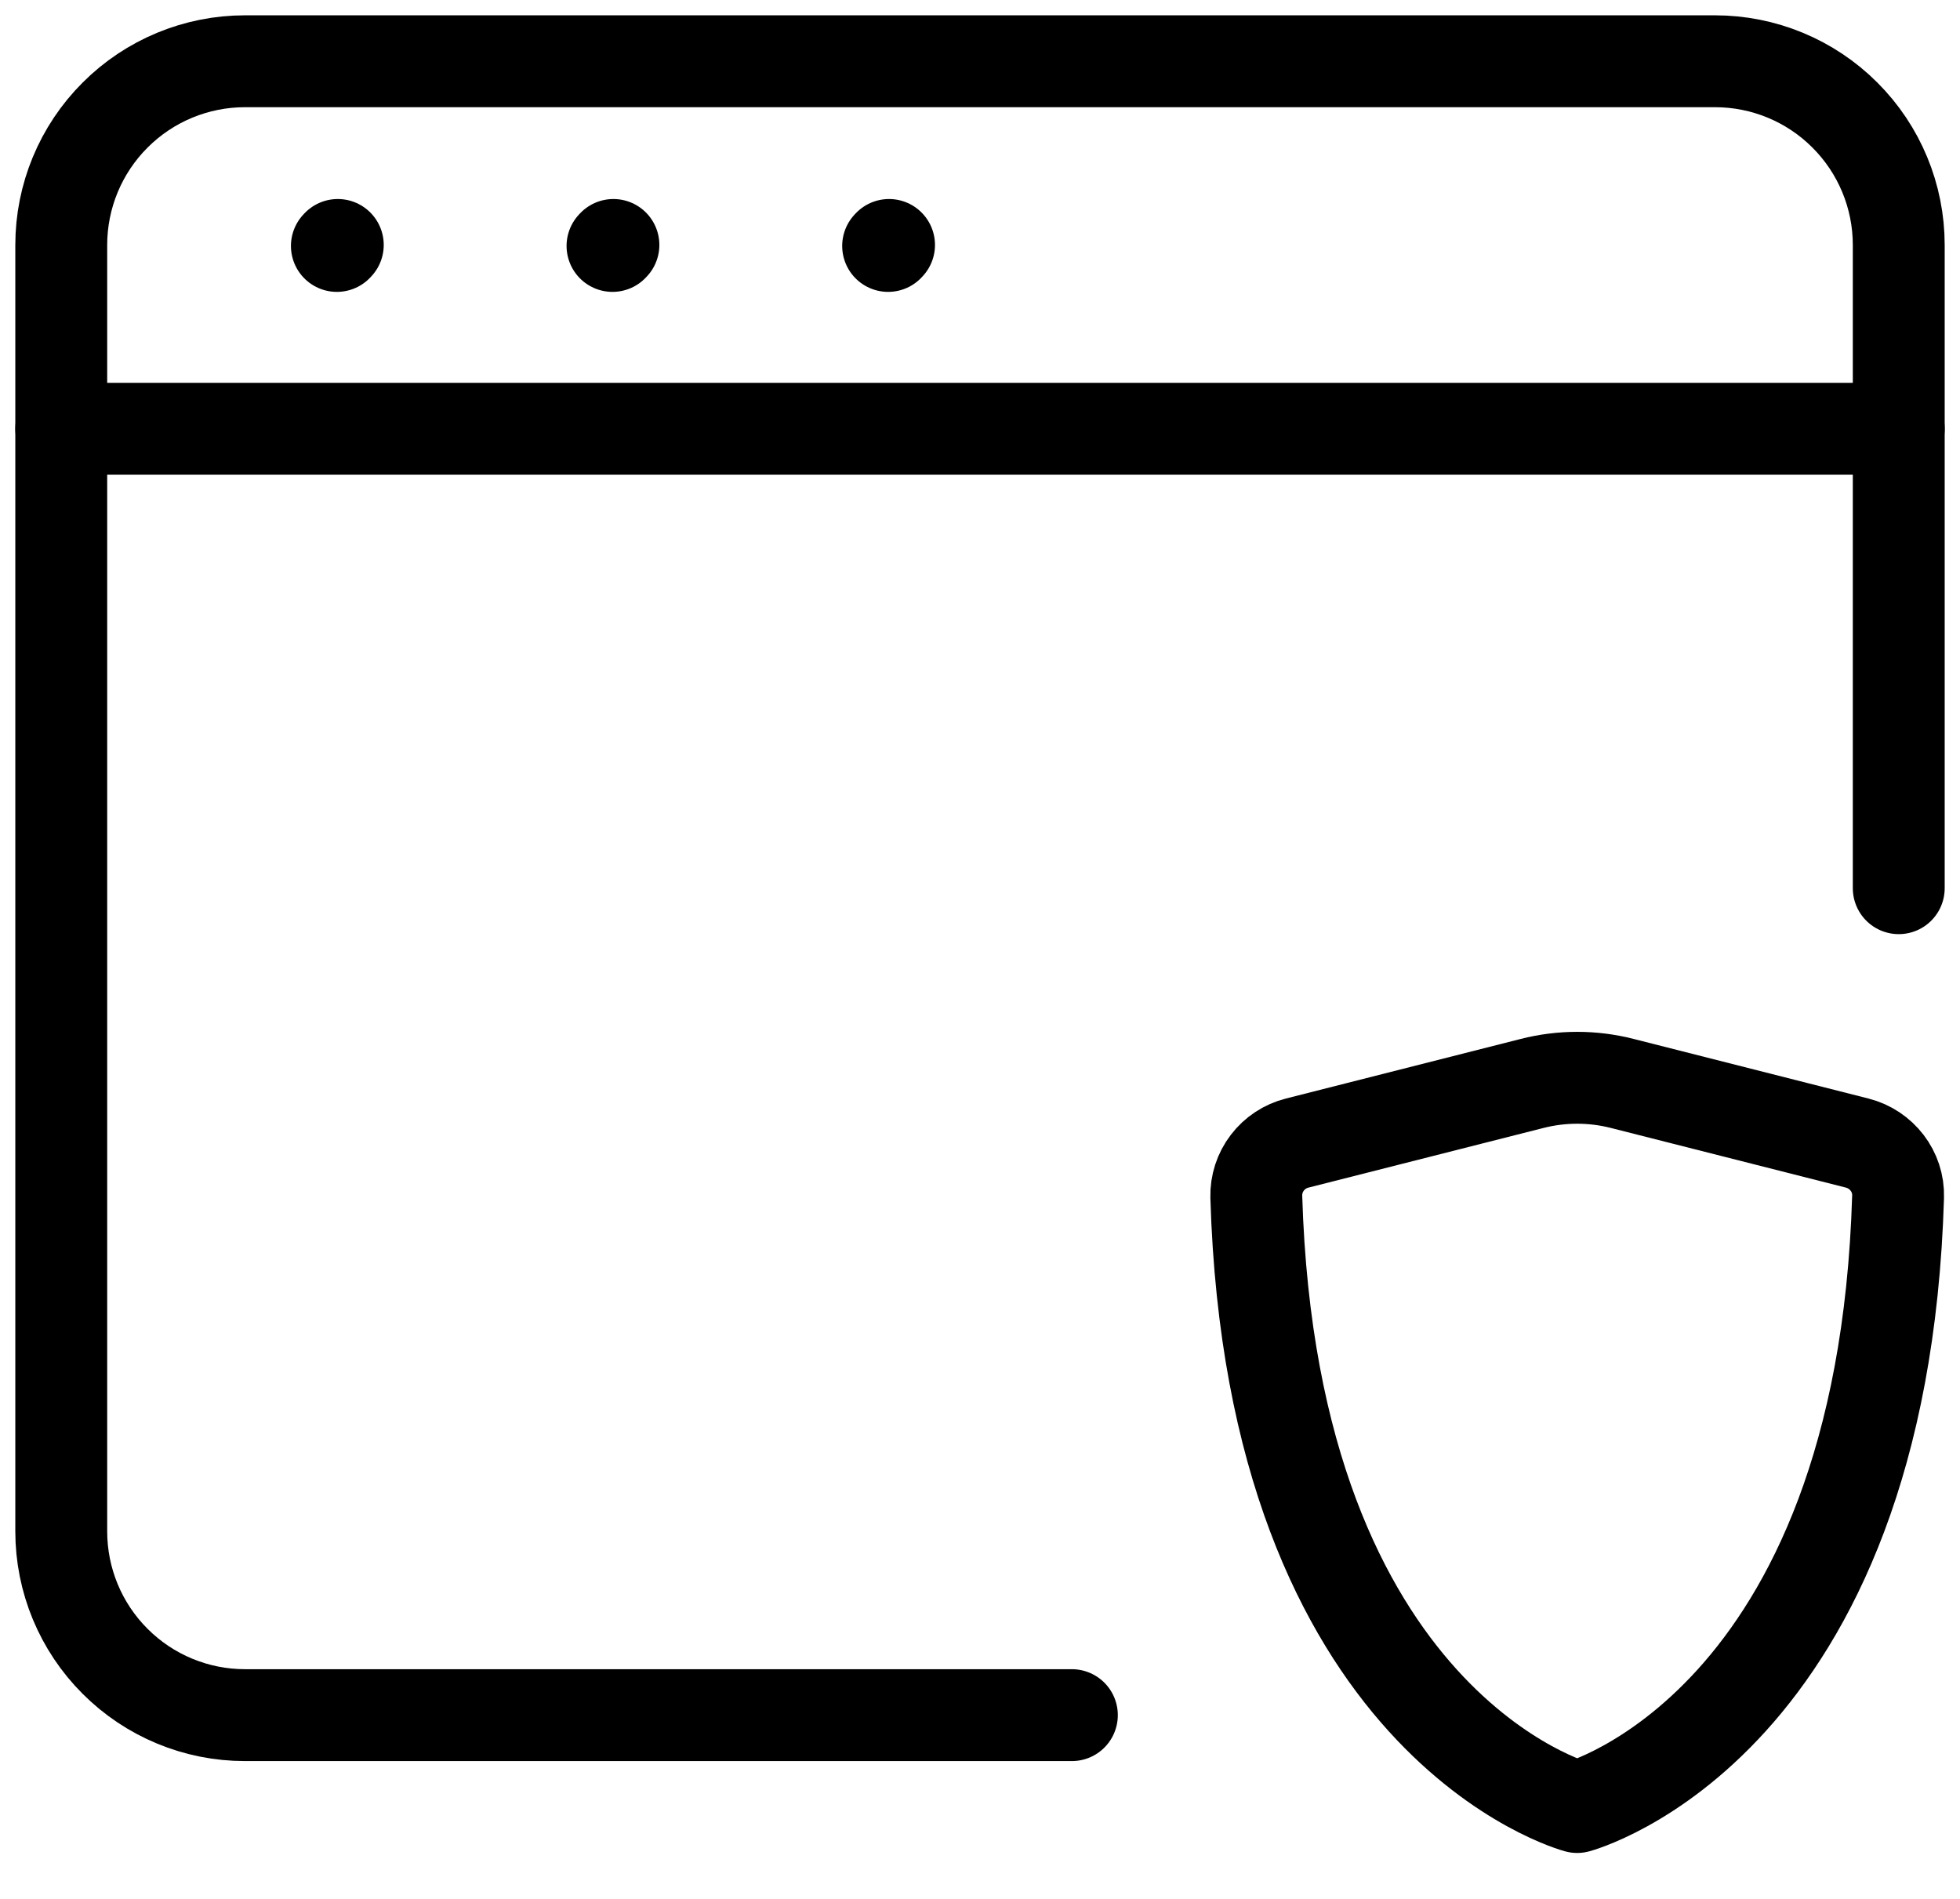
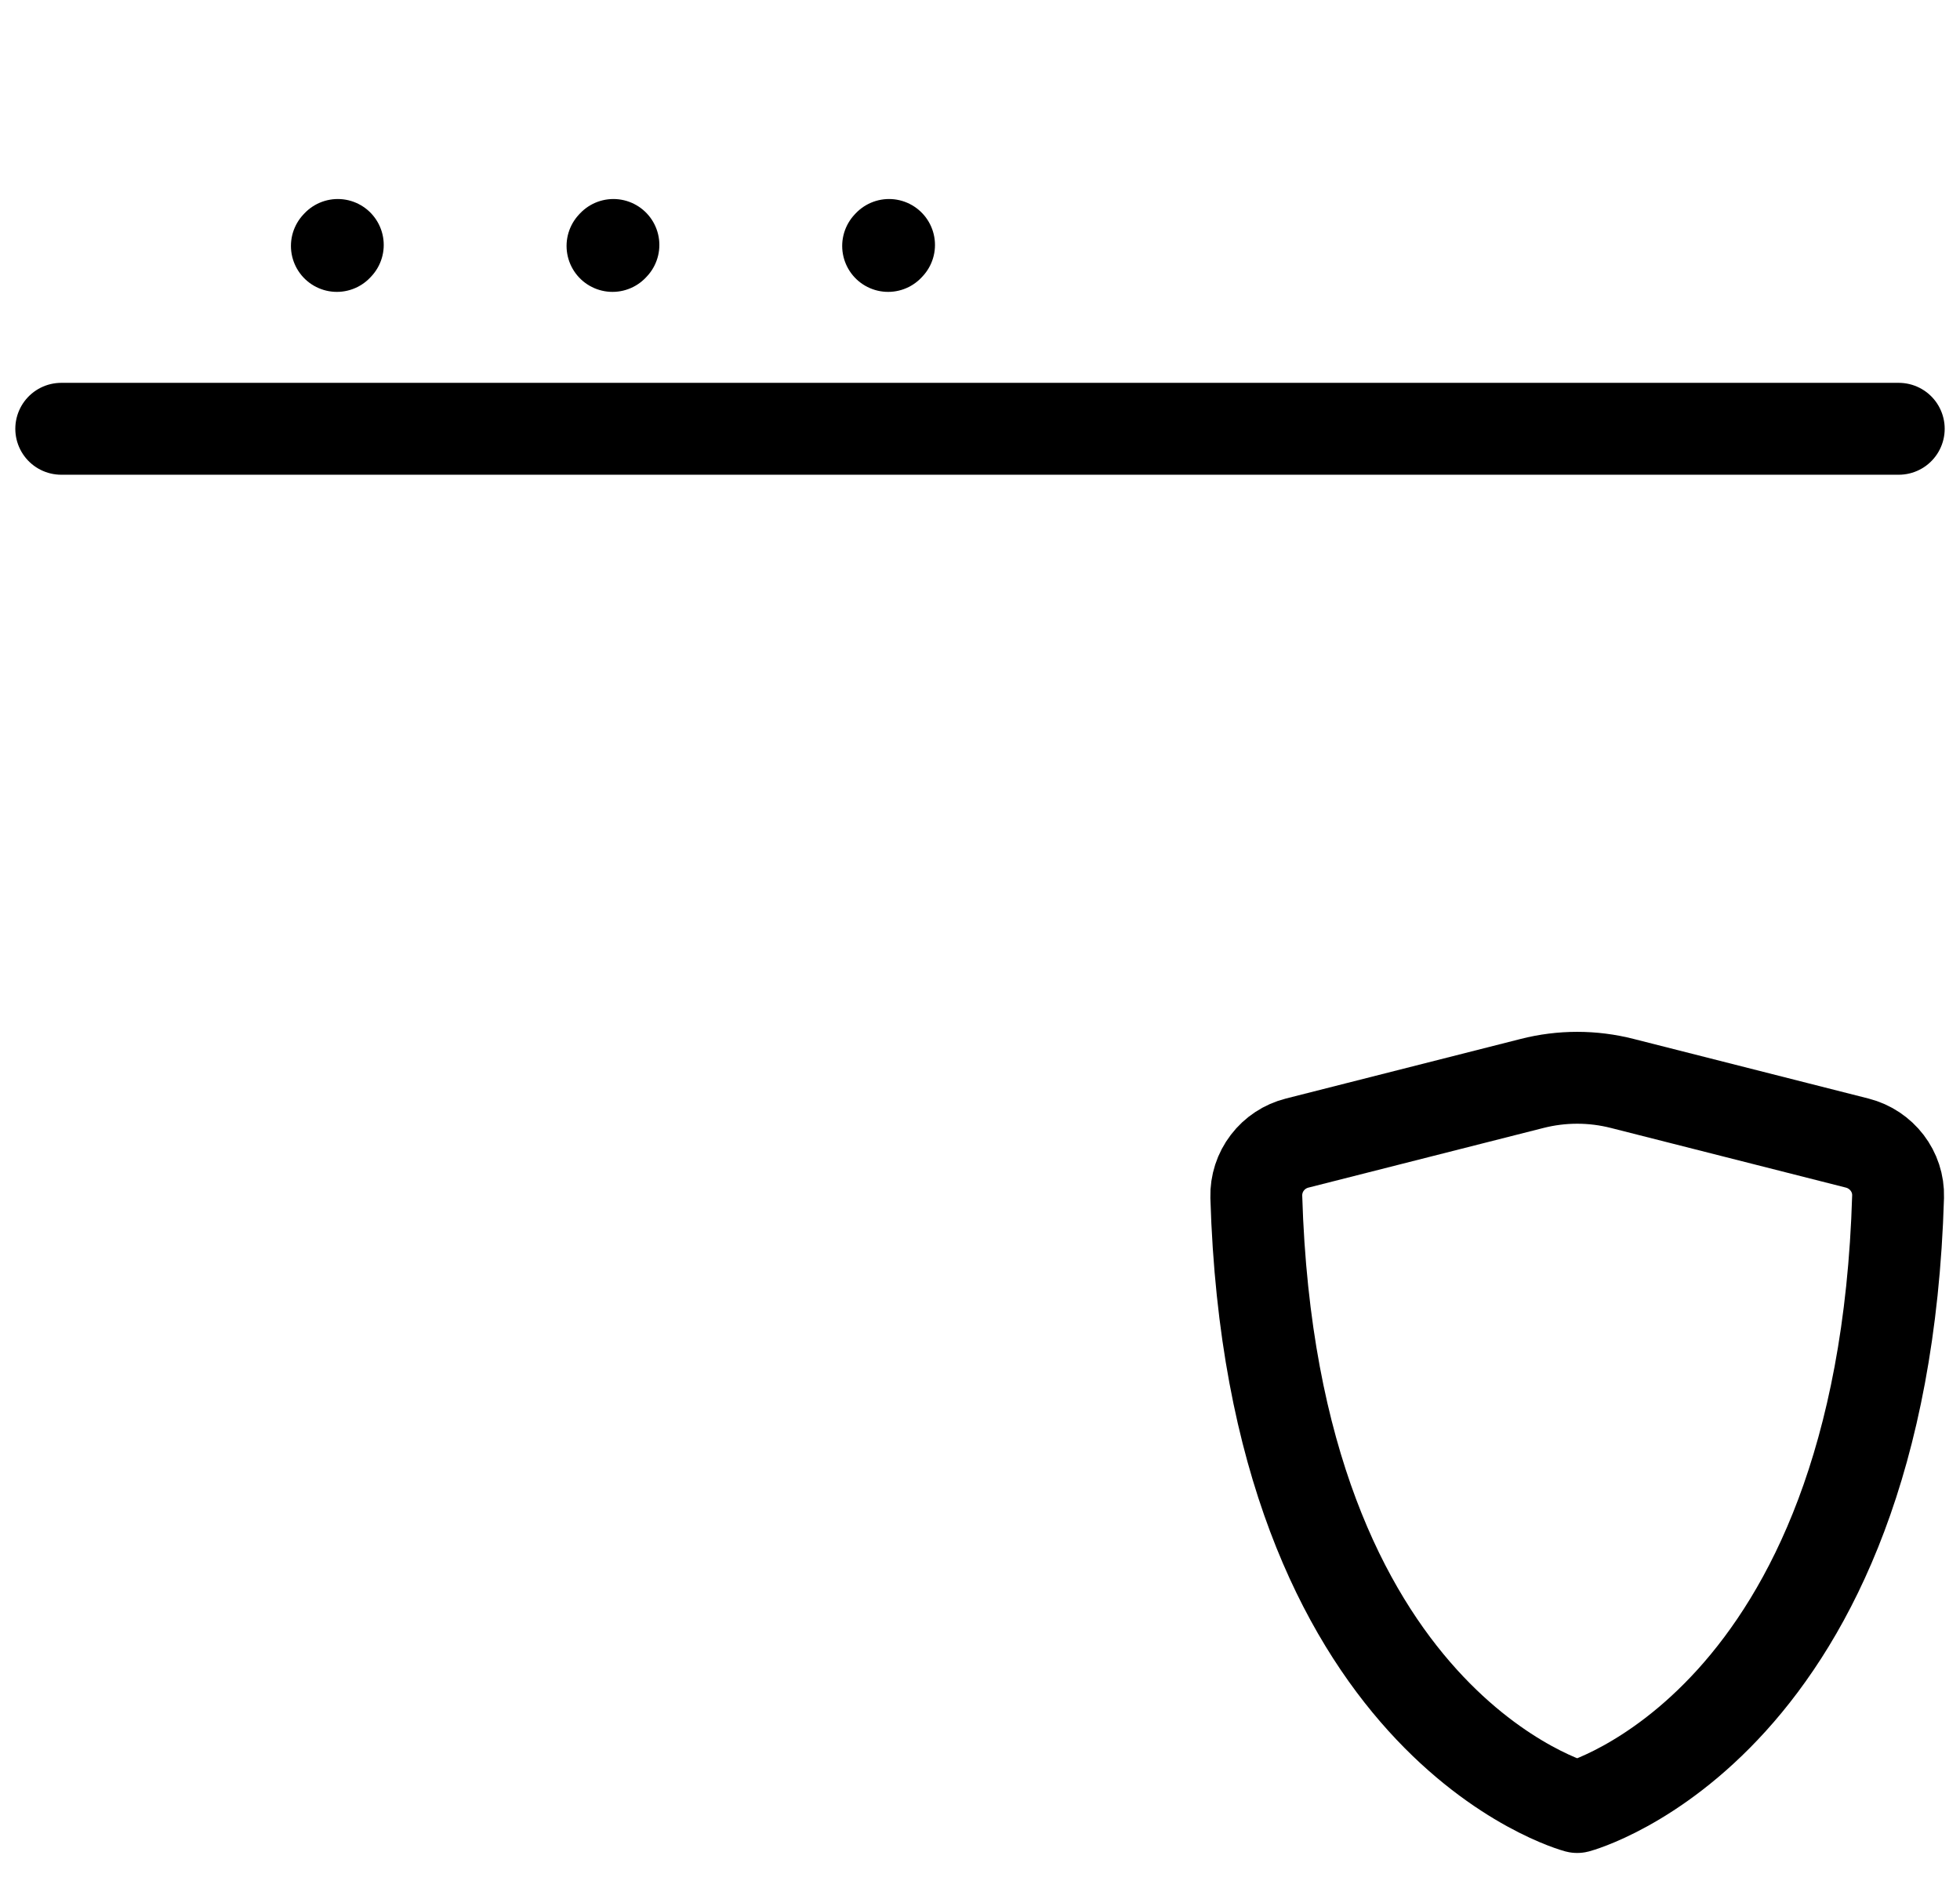
<svg xmlns="http://www.w3.org/2000/svg" fill="none" height="100%" overflow="visible" preserveAspectRatio="none" style="display: block;" viewBox="0 0 32 31" width="100%">
  <g id="Group">
-     <path d="M17.5 28H4C3.204 28 2.441 27.684 1.879 27.121C1.316 26.559 1 25.796 1 25V4C1 3.204 1.316 2.441 1.879 1.879C2.441 1.316 3.204 1 4 1H28C28.796 1 29.559 1.316 30.121 1.879C30.684 2.441 31 3.204 31 4V14.5" id="Vector" stroke="black" stroke-linecap="round" stroke-width="1.5" />
    <path d="M1 7H31M5.5 4.015L5.515 3.999M10 4.015L10.015 3.999M14.5 4.015L14.515 3.999M26.488 17.688L30.322 18.661C30.721 18.763 31.002 19.126 30.989 19.537C30.732 28.174 25.75 29.5 25.75 29.5C25.75 29.5 20.768 28.174 20.511 19.537C20.506 19.337 20.569 19.141 20.691 18.982C20.812 18.823 20.984 18.71 21.178 18.661L25.012 17.688C25.497 17.564 26.003 17.564 26.488 17.688Z" id="Vector_2" stroke="black" stroke-linecap="round" stroke-linejoin="round" stroke-width="1.5" />
  </g>
</svg>